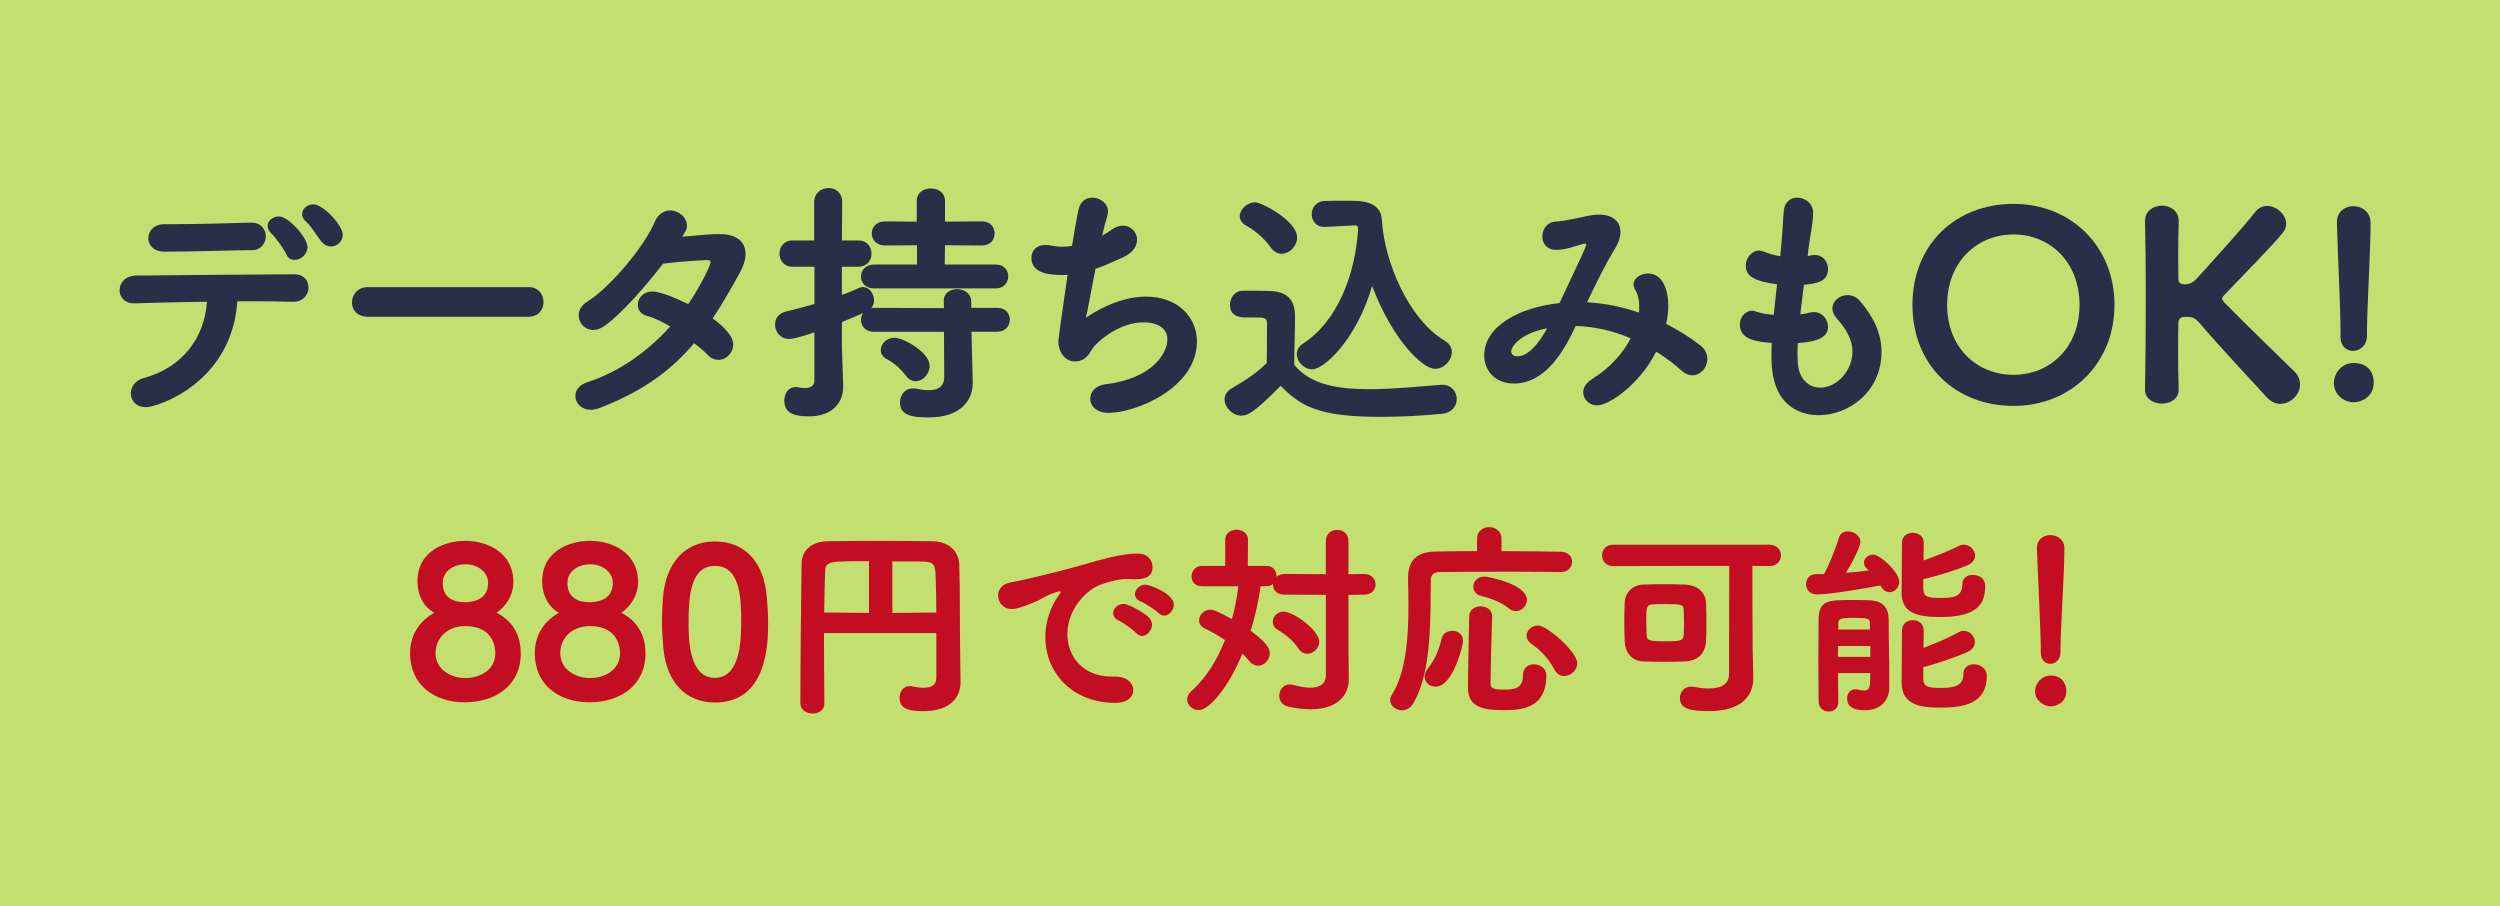
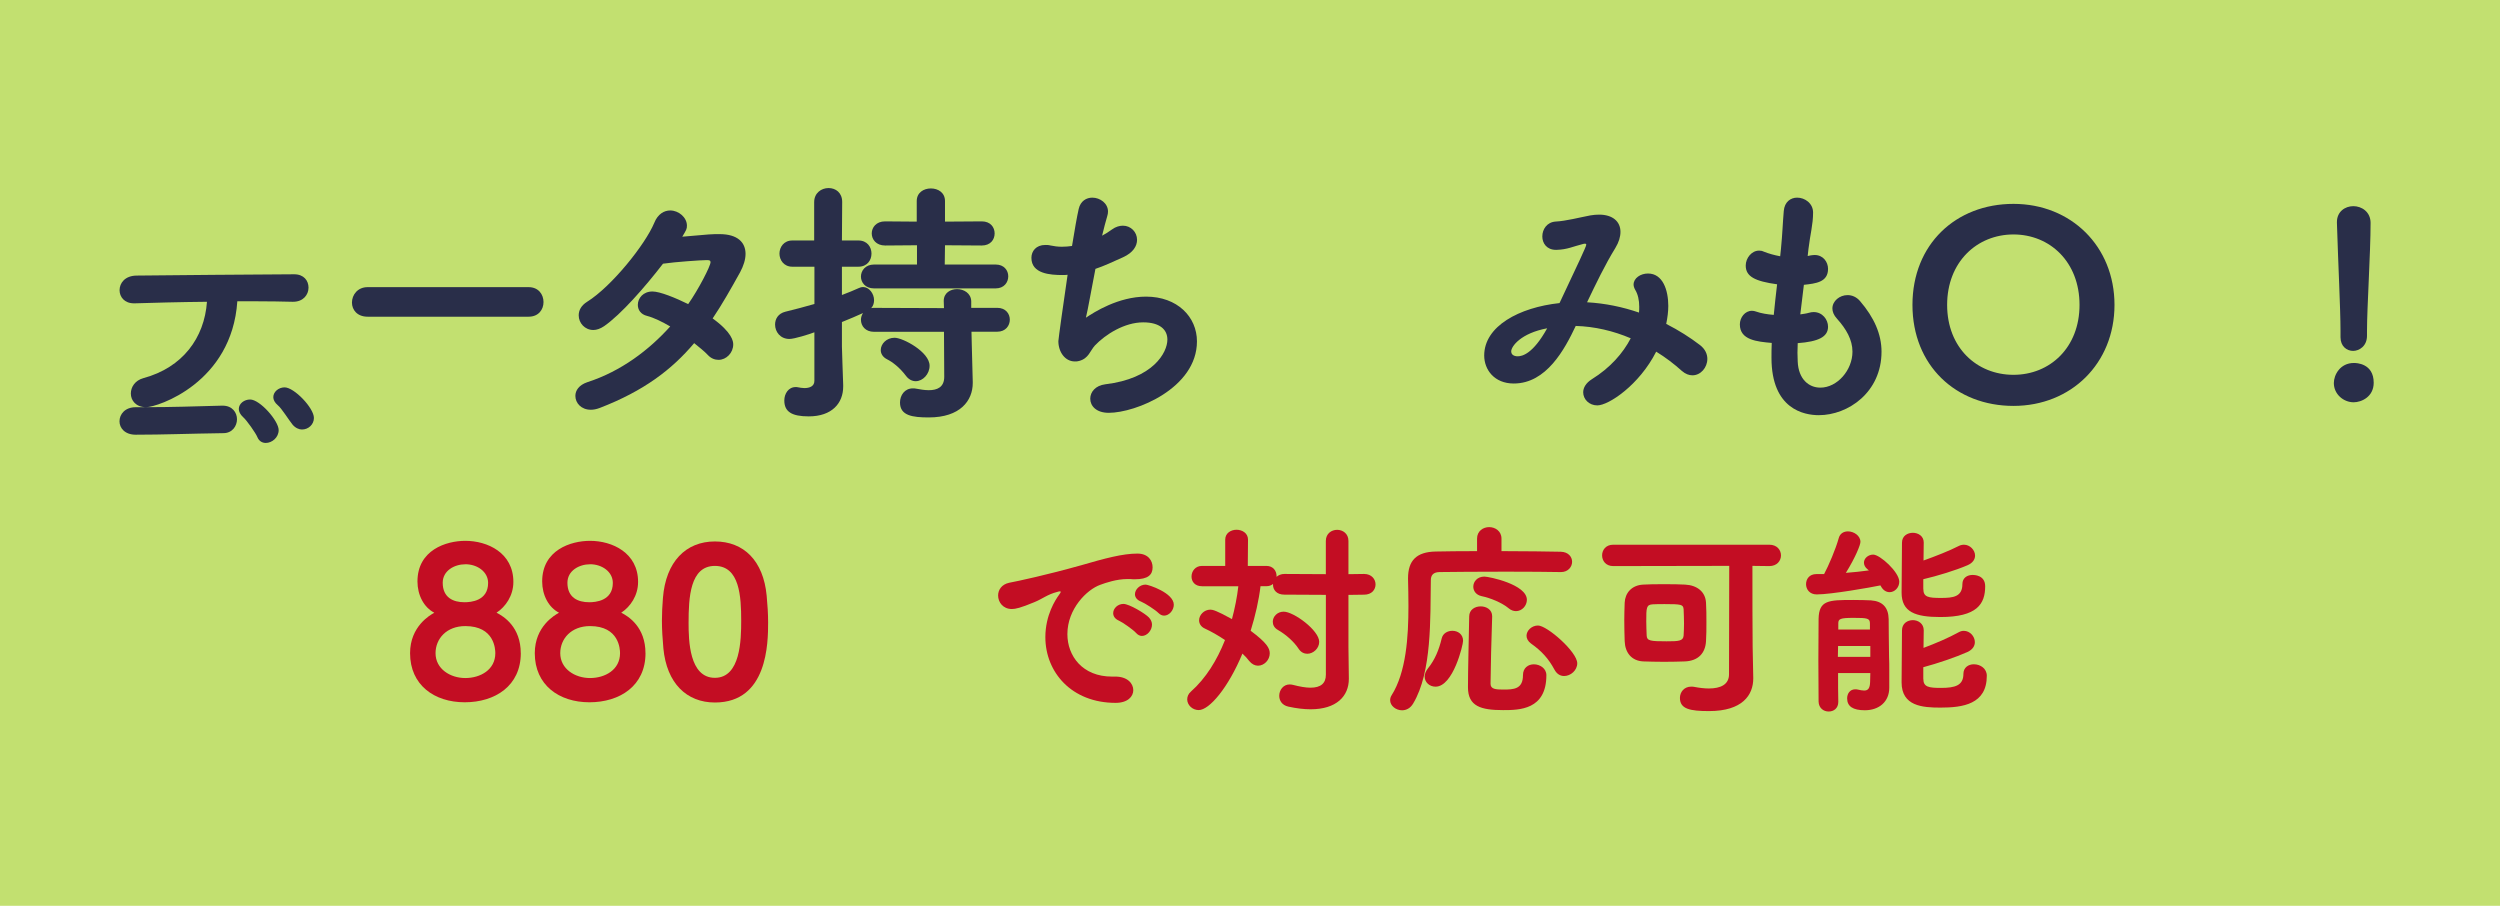
<svg xmlns="http://www.w3.org/2000/svg" id="_レイヤー_1" data-name=" レイヤー 1" viewBox="0 0 690 250">
  <defs>
    <style>
      .cls-1 {
        fill: #c2e070;
      }

      .cls-2 {
        fill: #c30d23;
      }

      .cls-3 {
        fill: #292e49;
      }
    </style>
  </defs>
  <rect class="cls-1" y="-25" width="690" height="300" />
  <g>
    <g>
      <path class="cls-2" d="M143.74,180.28c0,9.01-7.09,13.55-15.48,13.55s-15.08-4.76-15.08-13.55c0-7.43,5.56-10.54,6.69-11.17-2.89-1.47-4.65-4.88-4.65-8.62,0-8.67,7.88-11.22,13.21-11.22,6.12,0,13.26,3.29,13.26,11.34,0,3.8-2.15,6.86-4.65,8.5,2.04,1.02,6.69,3.97,6.69,11.17Zm-15.31-7.48c-5.21,0-8.22,3.51-8.22,7.48,0,4.36,4.08,6.86,8.22,6.86s8.28-2.27,8.28-6.86c0-1.08-.23-7.48-8.28-7.48Zm0-17.06c-3,0-6.24,1.76-6.24,5.1,0,4.14,2.95,5.38,6.01,5.38,1.7,0,6.52-.34,6.52-5.33,0-3.06-2.95-5.16-6.29-5.16Z" />
      <path class="cls-2" d="M178.16,180.28c0,9.01-7.09,13.55-15.48,13.55s-15.08-4.76-15.08-13.55c0-7.43,5.56-10.54,6.69-11.17-2.89-1.47-4.65-4.88-4.65-8.62,0-8.67,7.88-11.22,13.21-11.22,6.12,0,13.26,3.29,13.26,11.34,0,3.8-2.15,6.86-4.65,8.5,2.04,1.02,6.69,3.97,6.69,11.17Zm-15.31-7.48c-5.21,0-8.22,3.51-8.22,7.48,0,4.36,4.08,6.86,8.22,6.86s8.28-2.27,8.28-6.86c0-1.08-.23-7.48-8.28-7.48Zm0-17.06c-3,0-6.24,1.76-6.24,5.1,0,4.14,2.95,5.38,6.01,5.38,1.7,0,6.52-.34,6.52-5.33,0-3.06-2.95-5.16-6.29-5.16Z" />
      <path class="cls-2" d="M183.09,178.92c-.23-2.61-.4-5.1-.4-7.6,0-2.1,.11-4.14,.28-6.29,.79-10.03,6.35-15.59,14.34-15.59s13.38,5.33,14.29,14.97c.23,2.49,.4,4.93,.4,7.37,0,5.61-.11,22.11-14.68,22.11-7.82,0-13.32-5.33-14.23-14.96Zm21.48-7.6c0-6.63-.4-15.13-7.26-15.13s-7.26,8.73-7.26,15.7c0,4.82,.17,15.19,7.26,15.19s7.26-10.54,7.26-15.76Z" />
-       <path class="cls-2" d="M258.43,174.72h-31.01c0,6.18,.06,12.7,.11,19.33v.06c0,1.93-1.59,2.83-3.23,2.83s-3.4-.96-3.4-2.83c0-10.77,.23-32.2,.34-38.6,.06-3.68,2.89-6.07,7.14-6.12,4.36-.06,9.35-.11,14.46-.11s10.15,.06,14.62,.11c3.97,.06,7.2,2.38,7.31,6.58,.23,7.99,.11,17.35,.23,23.35l.11,8.9v.11c0,3.74-2.44,7.94-10.2,7.94-3.74,0-6.63-.4-6.63-3.74,0-1.59,1.02-3.17,2.78-3.17,.17,0,.34,0,.57,.06,1.08,.23,2.27,.4,3.29,.4,1.98,0,3.51-.62,3.51-2.83v-12.24Zm-18.59-19.84c-11.85,0-12.07,0-12.13,3.51-.11,3.34-.17,6.92-.23,10.66l12.36,.11v-14.28Zm18.59,14.17c0-4.08-.11-7.88-.23-10.71-.11-2.66-.79-3.29-3.46-3.34-2.55-.06-5.5-.06-8.45-.06v14.23l12.13-.11Z" />
      <path class="cls-2" d="M298.17,156.08c6.8-1.98,11.68-3.29,15.76-3.29,3,0,4.19,1.98,4.19,3.8,0,2.04-1.25,3.29-4.88,3.29-.4,0-.79,0-1.3-.06h-.79c-2.95,0-5.95,1.02-7.48,1.59-3.68,1.3-9.07,6.63-9.07,13.6,0,6.07,4.19,11.73,12.3,11.73h.62c3.74-.11,5.27,1.98,5.27,3.74s-1.53,3.51-4.88,3.51c-12.19,0-19.39-8.5-19.39-18.14,0-6.12,2.83-10.37,3.74-11.62,.34-.45,.51-.74,.51-.85s-.06-.17-.23-.17-.45,.06-.79,.17c-2.66,.68-4.08,1.93-6.18,2.78-3.91,1.64-5.33,1.93-6.29,1.93-2.44,0-3.8-1.87-3.8-3.74,0-1.53,.96-3.06,3.06-3.51,2.44-.45,10.54-2.21,19.61-4.76Zm15.36,18.59c-.68-.79-3.63-2.89-4.65-3.34-1.19-.51-1.64-1.3-1.64-2.1,0-1.3,1.25-2.55,2.83-2.55s5.95,2.61,7.03,3.74c.57,.62,.85,1.3,.85,1.98,0,1.59-1.36,3.12-2.78,3.12-.57,0-1.13-.28-1.64-.85Zm6.18-5.5c-.68-.74-3.74-2.72-4.76-3.12-1.19-.45-1.7-1.25-1.7-2.04,0-1.3,1.3-2.66,2.95-2.66,.74,0,7.77,2.27,7.77,5.56,0,1.53-1.3,3-2.66,3-.57,0-1.08-.23-1.59-.74Z" />
      <path class="cls-2" d="M365.92,164.18l-11.45-.06c-2.1,0-3.12-1.3-3.12-2.72v-.23c-.45,.4-1.08,.62-1.81,.62h-1.64c-.45,3.86-1.42,8.11-2.72,12.3,4.48,3.34,5.27,4.82,5.27,6.24,0,1.81-1.53,3.4-3.23,3.4-.85,0-1.7-.4-2.44-1.3-.51-.68-1.13-1.36-1.87-2.04-3.91,9.41-9.13,15.59-12.07,15.59-1.76,0-3.17-1.42-3.17-2.95,0-.74,.28-1.53,1.08-2.21,4.02-3.57,7.14-8.56,9.35-14.17-1.93-1.3-3.85-2.38-5.56-3.17-1.13-.51-1.59-1.42-1.59-2.27,0-1.47,1.36-2.95,3.12-2.95,.62,0,1.64,.23,5.95,2.61,.79-2.95,1.42-6.07,1.76-9.07h-10.03c-1.98,0-2.89-1.3-2.89-2.66,0-1.47,1.02-2.95,2.89-2.95h6.41v-7.26c0-1.81,1.59-2.72,3.12-2.72s3.17,.91,3.17,2.72l-.06,7.26h5.16c1.81,0,2.78,1.36,2.78,2.78v.23c.51-.45,1.25-.79,2.15-.79l11.45,.06v-9.18c0-2.04,1.59-3.06,3.12-3.06s3.12,1.02,3.12,3.06v9.18l4.31-.06c2.1,0,3.17,1.47,3.17,2.89s-1.02,2.83-3.17,2.83l-4.31,.06v14.4l.11,8.67v.11c0,4.76-3.4,8.39-10.54,8.39-1.81,0-3.85-.23-6.18-.74-1.76-.4-2.49-1.7-2.49-3,0-1.53,1.08-3.12,2.89-3.12,.28,0,.57,.06,.85,.11,1.98,.51,3.57,.79,4.88,.79,2.89,0,4.25-1.25,4.25-3.57v-22.05Zm-7.48,14.91c-1.3-1.98-3.46-3.91-5.73-5.22-1.02-.57-1.42-1.42-1.42-2.27,0-1.42,1.25-2.78,3-2.78,2.78,0,9.81,5.16,9.81,8.33,0,1.81-1.64,3.29-3.29,3.29-.85,0-1.76-.4-2.38-1.36Z" />
      <path class="cls-2" d="M414.4,152.11c6.63,0,13.04,.11,16.38,.17,2.1,.06,3.12,1.42,3.12,2.78s-1.08,2.83-3.06,2.83h-.11c-3.06-.06-8.96-.11-15.02-.11-7.43,0-15.14,.06-18.48,.11-1.7,.06-2.32,.91-2.32,2.27-.17,10.37,.34,25.34-4.88,34.01-.79,1.36-1.98,1.87-3.06,1.87-1.7,0-3.29-1.25-3.29-2.78,0-.45,.11-.91,.4-1.36,4.02-6.35,4.65-16.1,4.65-24.6,0-2.66-.06-5.27-.11-7.54v-.17c0-4.88,2.32-7.26,7.6-7.37,2.83-.06,6.97-.11,11.45-.11v-3.46c0-2.1,1.7-3.17,3.34-3.17s3.4,1.08,3.4,3.17v3.46Zm-21.2,34.64c0-.68,.28-1.47,.91-2.27,1.93-2.38,3.06-5.16,3.8-8.28,.34-1.42,1.64-2.1,2.95-2.1,1.47,0,2.95,.91,2.95,2.78,0,1.08-2.72,12.64-7.6,12.64-1.64,0-3-1.19-3-2.78Zm21.65,9.24c-6.07,0-9.69-1.02-9.69-6.29,0-4.76,.23-13.09,.34-19.56,0-1.87,1.59-2.78,3.17-2.78s3.17,.91,3.17,2.72v.11c-.23,6.46-.4,13.83-.45,18.54,0,1.47,1.42,1.59,3.51,1.59,2.89,0,5.44-.11,5.44-3.97,0-2.04,1.47-3,3-3,1.7,0,3.46,1.13,3.46,3,0,9.58-7.48,9.64-11.96,9.64Zm1.53-28.12c-1.87-1.53-4.99-2.83-7.48-3.34-1.53-.34-2.27-1.47-2.27-2.61,0-1.36,1.08-2.78,3.06-2.78,1.25,0,11.73,2.15,11.73,6.41,0,1.64-1.36,3.12-3,3.12-.68,0-1.36-.23-2.04-.79Zm15.31,18.71c-1.02,0-1.98-.51-2.66-1.76-1.64-3.06-3.57-5.16-6.46-7.2-.85-.62-1.25-1.42-1.25-2.15,0-1.42,1.42-2.83,3.17-2.83,2.49,0,10.83,7.26,10.83,10.43,0,1.93-1.81,3.51-3.63,3.51Z" />
      <path class="cls-2" d="M483.9,187.14v.11c0,4.59-3,9.01-12.19,9.01-5.27,0-8.05-.57-8.05-3.63,0-1.59,1.13-3.12,3.12-3.12,.23,0,.51,0,.79,.06,1.42,.28,2.83,.45,4.08,.45,3.23,0,5.56-1.08,5.56-3.91,0-5.67,.06-20.35,.06-29.93l-32.03,.06c-2.04,0-3.06-1.47-3.06-2.95s1.02-2.95,3.06-2.95h43.08c2.15,0,3.23,1.47,3.23,2.95s-1.08,2.95-3.23,2.95l-4.65-.06c0,7.26,0,18.48,.06,22.33l.17,8.62Zm-18.82-4.59c-1.7,.06-3.8,.11-5.84,.11s-4.08-.06-5.73-.11c-3.23-.17-4.99-2.44-5.1-5.61-.06-1.93-.11-3.85-.11-5.84,0-1.59,.06-3.17,.11-4.76,.11-2.61,1.87-4.82,5.1-4.99,1.59-.11,3.63-.11,5.73-.11s4.19,0,5.84,.11c3.34,.17,5.61,1.98,5.78,4.99,.11,1.76,.11,3.57,.11,5.39s0,3.51-.11,5.21c-.17,3.29-2.1,5.44-5.78,5.61Zm-5.56-15.82c-1.19,0-2.44,0-3.34,.06-1.81,.11-1.81,.91-1.81,4.71,0,1.25,.06,2.49,.11,3.91,.06,1.47,1.02,1.59,5.5,1.59,3.29,0,4.59-.06,4.7-1.59,.06-1.13,.11-2.21,.11-3.29,0-1.3-.06-2.55-.11-3.97-.11-1.3-.62-1.42-5.16-1.42Z" />
      <path class="cls-2" d="M518.99,161.57c-2.72,.57-13.6,2.49-17.57,2.49-1.98,0-2.95-1.42-2.95-2.83s.91-2.78,2.83-2.78h2.15c1.25-2.32,3.23-6.97,4.02-9.86,.34-1.36,1.42-1.93,2.55-1.93,1.64,0,3.46,1.19,3.46,2.89,0,.85-1.36,4.25-4.02,8.56,2.21-.17,4.36-.4,6.35-.68l-.34-.28c-.74-.57-1.02-1.25-1.02-1.87,0-1.19,1.19-2.21,2.55-2.21,1.87,0,7.2,4.82,7.2,7.48,0,1.64-1.3,2.89-2.66,2.89-.85,0-1.76-.45-2.38-1.59l-.17-.28Zm-11.68,24.21c0,2.95,0,5.73,.06,7.88v.06c0,1.81-1.3,2.66-2.66,2.66s-2.72-.91-2.78-2.72c0-3-.06-7.14-.06-11.34s.06-8.39,.06-11.51c.11-5.16,2.72-5.22,9.58-5.22,1.93,0,3.8,.06,4.88,.11,3.17,.23,4.82,1.93,4.88,5.16,0,.17,.06,8.5,.11,10.37,.06,.96,.06,2.67,.06,4.31v4.25c0,3.91-2.83,6.24-6.75,6.24-3.29,0-4.88-1.08-4.88-3.29,0-1.3,.79-2.49,2.21-2.49,.23,0,.45,0,.68,.06,.74,.17,1.3,.28,1.81,.28,1.08,0,1.59-.62,1.64-2.38,0-.74,.06-1.53,.06-2.44h-8.9Zm8.9-7.48h-8.9c0,.96-.06,1.98-.06,3h8.96v-3Zm-.11-6.24c0-1.42-.74-1.53-4.48-1.53s-4.25,.28-4.25,1.53v1.7h8.73v-1.7Zm14.74-9.52c0,2.27,1.36,2.49,4.88,2.49,3.29,0,5.9-.28,5.9-3.8,0-1.76,1.36-2.55,2.83-2.55,.34,0,3.46,0,3.46,3.12,0,4.88-2.21,8.5-12.36,8.5-6.92,0-10.71-1.36-10.71-6.75,0-3.34,.06-10.88,.11-13.78,0-1.87,1.53-2.72,3-2.72s3,.91,3,2.66v.06c0,1.25-.06,3.06-.06,4.93,3.34-1.19,7.09-2.66,9.75-4.02,.45-.23,.96-.34,1.42-.34,1.64,0,3.06,1.47,3.06,3,0,1.02-.62,2.04-2.1,2.67-3.29,1.42-8.33,2.95-12.19,3.85v2.66Zm0,24.83c0,2.27,1.53,2.49,4.88,2.49,3.91,0,6.18-.68,6.18-3.85,0-1.81,1.42-2.67,2.89-2.67,1.81,0,3.57,1.19,3.57,3.17,0,7.88-6.63,8.79-12.81,8.79-4.93,0-10.71-.4-10.71-6.97,0-3.46,.06-11.39,.11-14.34,0-1.93,1.53-2.83,3-2.83s3,.96,3,2.78v.06c0,1.25-.06,2.95-.06,4.82,3.34-1.25,7.03-2.83,9.69-4.31,.51-.28,.96-.4,1.42-.4,1.7,0,3.06,1.53,3.06,3.12,0,1.02-.57,2.04-2.04,2.72-3.29,1.47-8.33,3.17-12.19,4.2v3.23Z" />
-       <path class="cls-2" d="M565.99,194.96c-1.76,0-4.31-1.53-4.31-4.14,0-2.32,1.87-4.37,4.37-4.37,3,0,4.25,2.21,4.25,4.31,0,3.06-2.61,4.19-4.31,4.19Zm-2.72-15.31c0-5.04-.74-18.54-1.08-28.29v-.17c0-2.32,1.87-3.51,3.74-3.51s3.85,1.25,3.85,3.68c0,6.63-1.08,22.45-1.08,27.83v.79c0,2.15-1.42,3.23-2.78,3.23s-2.66-1.02-2.66-3v-.57Z" />
    </g>
    <g>
-       <path class="cls-3" d="M40.3,112.38c-2.77,0-4.19-1.84-4.19-3.76,0-1.77,1.14-3.62,3.48-4.26,10.78-2.91,16.82-11.07,17.53-21.07-7.59,.07-15.11,.28-19.94,.43h-.21c-2.62,0-3.97-1.77-3.97-3.62,0-1.99,1.49-3.97,4.61-4.04,10-.14,32.14-.28,43.57-.36,2.7,0,3.97,1.77,3.97,3.69s-1.42,3.9-4.26,3.9h-.21c-2.7-.07-6.39-.14-10.5-.14h-4.68c-1.49,22.49-22,29.23-25.19,29.23Zm7.95-50.52c7.38,0,12.77-.21,21-.42h.14c2.7,0,3.97,1.92,3.97,3.76s-1.28,3.83-3.76,3.83c-9.72,.14-16.67,.43-24.2,.43-2.98,0-4.47-1.84-4.47-3.69,0-1.99,1.56-3.9,4.47-3.9h2.84Zm30.72,8.23c-.43-1.06-2.91-4.61-3.9-5.46-.85-.78-1.21-1.56-1.21-2.27,0-1.49,1.49-2.62,3.12-2.62,2.7,0,7.88,5.89,7.88,8.44,0,2.06-1.84,3.55-3.55,3.55-.92,0-1.84-.43-2.34-1.63Zm12.35-2.06c-.85,0-1.84-.43-2.62-1.35-.99-1.21-3.05-4.54-4.04-5.32-.92-.78-1.28-1.56-1.28-2.27,0-1.49,1.49-2.7,3.12-2.7,2.63,0,8.09,5.68,8.09,8.44,0,1.84-1.56,3.19-3.26,3.19Z" />
+       <path class="cls-3" d="M40.3,112.38c-2.77,0-4.19-1.84-4.19-3.76,0-1.77,1.14-3.62,3.48-4.26,10.78-2.91,16.82-11.07,17.53-21.07-7.59,.07-15.11,.28-19.94,.43h-.21c-2.62,0-3.97-1.77-3.97-3.62,0-1.99,1.49-3.97,4.61-4.04,10-.14,32.14-.28,43.57-.36,2.7,0,3.97,1.77,3.97,3.69s-1.42,3.9-4.26,3.9h-.21c-2.7-.07-6.39-.14-10.5-.14h-4.68c-1.49,22.49-22,29.23-25.19,29.23Zc7.38,0,12.77-.21,21-.42h.14c2.7,0,3.97,1.92,3.97,3.76s-1.28,3.83-3.76,3.83c-9.72,.14-16.67,.43-24.2,.43-2.98,0-4.47-1.84-4.47-3.69,0-1.99,1.56-3.9,4.47-3.9h2.84Zm30.72,8.23c-.43-1.06-2.91-4.61-3.9-5.46-.85-.78-1.21-1.56-1.21-2.27,0-1.49,1.49-2.62,3.12-2.62,2.7,0,7.88,5.89,7.88,8.44,0,2.06-1.84,3.55-3.55,3.55-.92,0-1.84-.43-2.34-1.63Zm12.35-2.06c-.85,0-1.84-.43-2.62-1.35-.99-1.21-3.05-4.54-4.04-5.32-.92-.78-1.28-1.56-1.28-2.27,0-1.49,1.49-2.7,3.12-2.7,2.63,0,8.09,5.68,8.09,8.44,0,1.84-1.56,3.19-3.26,3.19Z" />
      <path class="cls-3" d="M101.47,87.41c-2.91,0-4.33-1.92-4.33-3.9,0-2.13,1.56-4.26,4.33-4.26h44.42c2.77,0,4.12,2.06,4.12,4.12s-1.35,4.04-4.12,4.04h-44.42Z" />
      <path class="cls-3" d="M165.54,112.59c-.92,.35-1.7,.5-2.48,.5-2.63,0-4.26-1.84-4.26-3.83,0-1.49,.99-2.98,3.26-3.76,9.44-3.05,17.1-8.94,22.92-15.4-2.2-1.28-4.47-2.41-6.39-2.91-1.77-.43-2.55-1.7-2.55-3.05,0-1.85,1.49-3.69,4.04-3.69,2.06,0,6.39,1.77,9.86,3.48,2.84-4.04,6.17-10.5,6.17-11.57,0-.5-.36-.57-1.06-.57-1.49,0-8.73,.5-12.06,.99-5.04,6.53-11.57,13.98-16.25,17.24-1.06,.71-2.06,1.06-2.98,1.06-2.34,0-4.04-1.92-4.04-4.04,0-1.35,.64-2.7,2.34-3.76,6.81-4.26,16.04-15.82,18.52-21.78,.99-2.48,2.77-3.41,4.4-3.41,2.34,0,4.61,1.92,4.61,4.19,0,.92-.14,1.14-1.28,3.05,7.88-.71,8.09-.71,10.29-.71,5.04,0,7.17,2.34,7.17,5.46,0,1.56-.57,3.33-1.49,5.04-2.55,4.61-4.97,8.87-7.59,12.77,5.39,3.9,5.68,6.32,5.68,7.17,0,2.34-1.92,4.26-4.04,4.26-.99,0-2.06-.35-2.98-1.35-.92-.99-2.27-2.06-3.76-3.26-6.17,7.31-13.91,13.2-26.04,17.88Z" />
      <path class="cls-3" d="M268.13,91.59l.07,3.12,.28,10.71v.28c0,4.9-3.48,9.51-12.13,9.51-4.54,0-7.95-.5-7.95-4.12,0-1.99,1.28-3.9,3.55-3.9,.28,0,.57,0,.85,.07,1.13,.21,2.34,.43,3.55,.43,2.27,0,4.26-.78,4.26-3.69l-.07-12.42h-19.3c-2.41,0-3.62-1.63-3.62-3.33,0-.64,.21-1.28,.57-1.85-1.7,.78-3.69,1.63-5.82,2.48v6.81c0,1.14,.28,8.09,.35,10.57v.43c0,4.61-3.12,8.23-9.51,8.23-4.68,0-6.74-1.28-6.74-4.4,0-1.84,1.13-3.69,3.12-3.69,.21,0,.43,0,.71,.07,.43,.07,1.06,.21,1.7,.21,1.35,0,2.77-.43,2.77-1.99v-13.41c-1.49,.57-5.54,1.84-6.88,1.84-2.55,0-3.97-1.99-3.97-3.97,0-1.56,.85-3.05,2.84-3.55,2.63-.64,5.32-1.35,8.02-2.13v-10.29h-6.1c-2.34,0-3.55-1.84-3.55-3.62s1.21-3.62,3.55-3.62h6.03v-10.57c0-2.55,1.99-3.9,3.97-3.9s3.76,1.28,3.76,3.83l-.07,10.64h4.54c2.41,0,3.62,1.77,3.62,3.62s-1.21,3.62-3.62,3.62h-4.54v7.81c1.7-.64,3.26-1.28,4.68-1.92,.43-.21,.78-.28,1.14-.28,1.7,0,3.05,1.84,3.05,3.62,0,.78-.21,1.56-.78,2.2,.28-.07,.5-.07,.78-.07l19.3,.07-.07-1.99c0-2.2,1.84-3.26,3.69-3.26s3.83,1.14,3.9,3.33v1.84h7.17c2.34,0,3.48,1.63,3.48,3.26s-1.13,3.33-3.48,3.33h-7.09Zm-26.89-11.99c-2.41,0-3.62-1.63-3.62-3.26s1.21-3.33,3.62-3.33h11.85v-5.32l-8.8,.07c-2.48,0-3.69-1.7-3.69-3.33s1.21-3.33,3.69-3.33l8.73,.07v-5.68c0-2.34,1.92-3.48,3.9-3.48s3.9,1.14,3.9,3.48v5.68l10.15-.07c2.41,0,3.55,1.63,3.55,3.33s-1.14,3.33-3.55,3.33l-10.15-.07-.07,5.32h14.05c2.34,0,3.48,1.63,3.48,3.26s-1.13,3.33-3.48,3.33h-33.56Zm8.8,24.12c-1.77-2.34-3.76-3.83-5.18-4.54-1.28-.64-1.77-1.63-1.77-2.55,0-1.7,1.56-3.41,3.83-3.41s9.65,3.9,9.65,7.73c0,2.27-1.85,4.26-3.83,4.26-.92,0-1.92-.43-2.7-1.49Z" />
      <path class="cls-3" d="M293.26,75.91c-3.41,0-8.59-.35-8.59-4.75,0-1.84,1.28-3.55,3.83-3.55,.43,0,.92,0,1.42,.14,.99,.21,2.06,.35,3.12,.35,.92,0,1.92-.07,2.84-.21,.71-4.33,1.35-8.09,1.84-10.22,.5-2.2,2.13-3.12,3.76-3.12,2.13,0,4.33,1.56,4.33,3.83,0,.43-.07,.85-.21,1.28-.43,1.42-.92,3.33-1.42,5.39,.92-.5,1.84-1.06,2.7-1.7,1.06-.78,2.13-1.06,3.05-1.06,2.2,0,3.9,1.77,3.9,3.9,0,1.7-1.06,3.55-3.9,4.83s-5.25,2.41-7.59,3.19c-1.14,5.75-2.06,11.21-2.63,13.48,2.2-1.49,8.94-5.82,16.6-5.82,8.66,0,14.05,5.61,14.05,12.35,0,12.91-16.89,19.72-24.34,19.72-3.48,0-5.11-1.92-5.11-3.9,0-1.84,1.42-3.62,4.12-3.97,13.2-1.56,17.17-8.73,17.17-12.35,0-2.77-2.13-4.75-6.67-4.75-5.18,0-10.43,3.33-13.34,6.39-1.35,1.49-1.7,3.55-4.33,4.26-.43,.14-.78,.14-1.21,.14-2.7,0-4.54-2.62-4.54-5.61,0-.5,1.49-11.21,2.55-18.31-.5,.07-.99,.07-1.42,.07Z" />
-       <path class="cls-3" d="M342.66,114.72c-2.48,0-4.68-2.27-4.68-4.47,0-1.14,.57-2.27,2.06-3.12,3.76-2.13,7.31-4.61,9.58-6.95,.07-2.91,.07-5.39,.07-7.88v-3.12c0-1.42-.85-1.56-2.84-1.56h-2.91c-1.21,0-4.47,0-4.47-3.48,0-1.92,1.28-3.9,3.55-3.9,2.7,0,5.11,0,7.38,.07,4.68,.14,7.02,2.2,7.02,7.02,0,4.12-.21,9.01-.21,13.34,4.61,5.82,12.91,6.74,20.65,6.74,6.88,0,14.33-.78,19.87-1.21h.43c2.48,0,3.9,1.99,3.9,3.97,0,1.84-1.28,3.76-4.12,4.04-4.33,.43-10.64,.85-16.89,.85-17.67,0-22.21-3.19-27.6-8.59-7.73,7.95-9.44,8.23-10.79,8.23Zm8.09-46.4c-2.06-2.91-4.82-4.97-6.88-6.1-1.21-.64-1.7-1.63-1.7-2.55,0-1.84,1.99-3.83,4.26-3.83,1.7,0,11.57,5.04,11.57,9.72,0,2.41-2.13,4.47-4.26,4.47-1.06,0-2.13-.5-2.98-1.7Zm15.04-5.68h-.28c-2.27,0-3.48-1.7-3.48-3.48s1.21-3.62,3.62-3.69c1.92-.07,3.97-.07,6.17-.07,3.76,0,9.29,0,9.58,5.32,.64,11.28,7.24,27.32,17.38,33.35,1.35,.78,1.92,1.92,1.92,3.12,0,2.27-2.13,4.61-4.61,4.61-3.55,0-11.78-8.09-17.38-22.85-4.4,14.97-13.34,22.99-16.53,22.99-2.27,0-4.26-2.13-4.26-4.19,0-1.06,.5-2.13,1.7-2.91,9.58-6.17,14.33-19.09,15.18-31.01v-.57c0-.5,0-1.06-.78-1.06l-8.23,.43Z" />
      <path class="cls-3" d="M440.86,111.89c-2.27,0-3.9-1.7-3.9-3.62,0-1.21,.71-2.55,2.41-3.62,5.04-3.12,8.58-7.17,10.71-11.28-4.83-2.06-10-3.26-15.18-3.41-3.05,6.46-8.09,15.89-17.1,15.89-5.39,0-8.16-3.83-8.16-7.73,0-8.09,9.65-13.27,20.79-14.47,5.04-10.71,7.38-15.61,7.38-16.11,0-.21-.14-.28-.35-.28-.14,0-.28,0-.5,.07-2.84,.71-4.4,1.56-7.38,1.63h-.14c-2.55,0-3.76-1.84-3.76-3.69,0-1.99,1.28-3.97,3.69-4.12,2.84-.14,6.6-1.14,9.58-1.7,.85-.14,1.63-.21,2.41-.21,3.76,0,5.89,1.92,5.89,4.75,0,1.35-.43,2.84-1.42,4.47-2.84,4.61-5.39,9.93-7.8,14.97,4.97,.28,9.79,1.28,14.33,2.84,.07-.57,.07-1.06,.07-1.63,0-1.77-.35-3.41-1.13-4.68-.28-.5-.43-.99-.43-1.42,0-1.77,1.92-3.05,3.97-3.05,4.12,0,5.61,4.61,5.61,8.94,0,1.56-.21,3.19-.57,4.97,3.48,1.77,6.6,3.76,9.29,5.82,1.49,1.13,2.06,2.55,2.06,3.83,0,2.41-1.84,4.54-4.12,4.54-.92,0-1.92-.35-2.91-1.21-2.13-1.92-4.54-3.76-7.09-5.32-4.68,9.22-13.13,14.83-16.25,14.83Zm-23.77-14.9c0,1.35,1.63,1.35,1.77,1.35,1.21,0,4.19-.57,8.16-7.73-7.24,1.35-9.93,4.97-9.93,6.39Z" />
      <path class="cls-3" d="M498.93,70.66c1.13-.28,1.84-.28,1.92-.28,2.34,0,3.69,1.92,3.69,3.83,0,3.69-3.41,4.04-6.67,4.4l-.99,8.16c.85-.14,1.63-.21,2.34-.43,.5-.14,.92-.21,1.35-.21,2.41,0,3.97,2.06,3.97,4.04,0,2.84-2.7,4.12-8.37,4.54,0,.92-.07,1.77-.07,2.63s.07,1.7,.07,2.48c.21,4.82,3.05,7.17,6.24,7.17,4.68,0,8.87-4.83,8.87-9.93,0-3.26-1.7-6.24-4.26-9.08-.92-.99-1.28-1.99-1.28-2.84,0-2.06,1.99-3.69,4.19-3.69,1.21,0,2.48,.5,3.48,1.7,3.83,4.47,5.89,9.08,5.89,13.91,0,11.21-9.22,17.53-17.31,17.53-4.04,0-13.06-1.63-13.06-15.82,0-1.28,0-2.7,.07-4.12-4.04-.36-8.8-.78-8.8-5.11,0-1.92,1.42-3.76,3.33-3.76,.35,0,.78,.07,1.13,.21,1.42,.5,3.12,.78,4.9,.92,.28-2.77,.57-5.61,.92-8.44-6.1-.85-8.66-2.13-8.66-5.18,0-2.06,1.63-4.12,3.69-4.12,.43,0,.85,.07,1.28,.28,1.42,.57,2.98,.99,4.54,1.28l.21-1.99c.43-4.4,.5-7.31,.78-10.5,.21-2.55,1.92-3.69,3.69-3.69,2.13,0,4.4,1.56,4.4,4.12,0,3.33-.78,5.89-1.28,10.08l-.21,1.92Z" />
      <path class="cls-3" d="M555.72,112.03c-15.89,0-27.88-11.14-27.88-27.88s11.99-27.88,27.88-27.88,27.88,11.71,27.88,27.88-11.99,27.88-27.88,27.88Zm18.23-27.88c0-11.85-8.16-19.44-18.23-19.44s-18.31,7.59-18.31,19.44,8.23,19.3,18.31,19.3,18.23-7.52,18.23-19.3Z" />
-       <path class="cls-3" d="M592.03,107.42c.14-7.38,.21-16.75,.21-25.61,0-7.88-.07-15.4-.21-20.72-.07-3.05,2.62-4.33,4.68-4.33,2.27,0,4.61,1.42,4.61,4.19v.14c-.07,3.62-.14,6.88-.14,9.65s.07,4.9,.07,6.32c0,1.06,.64,1.42,1.85,1.42,1.56,0,2.62-.92,3.62-2.06,4.97-5.46,12.84-14.19,15.75-17.95,.92-1.14,2.06-1.63,3.26-1.63,2.55,0,5.25,2.34,5.25,4.9,0,.85-.28,1.7-.92,2.48-2.48,3.19-11.42,12.2-16.11,17.17-.43,.43-.64,.71-.64,1.06,0,.28,.21,.57,.64,1.06,5.75,5.89,19.3,19.01,19.58,19.3,.92,1.06,1.28,2.2,1.28,3.33,0,2.84-2.62,5.32-5.46,5.32-1.21,0-2.41-.5-3.48-1.56-1.13-1.21-14.19-15.25-19.02-21-.99-1.06-1.77-1.42-2.7-1.42h-1.49c-.57,0-1.42,.5-1.42,1.56-.07,1.63-.07,4.4-.07,8.02,0,2.91,0,6.46,.14,10.36v.14c0,2.55-2.27,3.83-4.61,3.83s-4.68-1.28-4.68-3.9v-.07Z" />
      <path class="cls-3" d="M649.6,111.03c-2.77,0-5.46-2.2-5.46-5.32,0-2.2,1.7-5.53,5.54-5.53,.64,0,5.46,.07,5.46,5.46,0,3.9-3.41,5.39-5.53,5.39Zm-3.62-17.95v-1.7c0-6.1-.64-18.38-.99-29.87v-.21c0-2.91,2.27-4.4,4.54-4.4s4.75,1.56,4.75,4.61c0,8.23-.99,23.42-.99,29.87v1.14c.07,3.05-2.2,4.33-3.83,4.33-1.77,0-3.48-1.28-3.48-3.76Z" />
    </g>
  </g>
</svg>